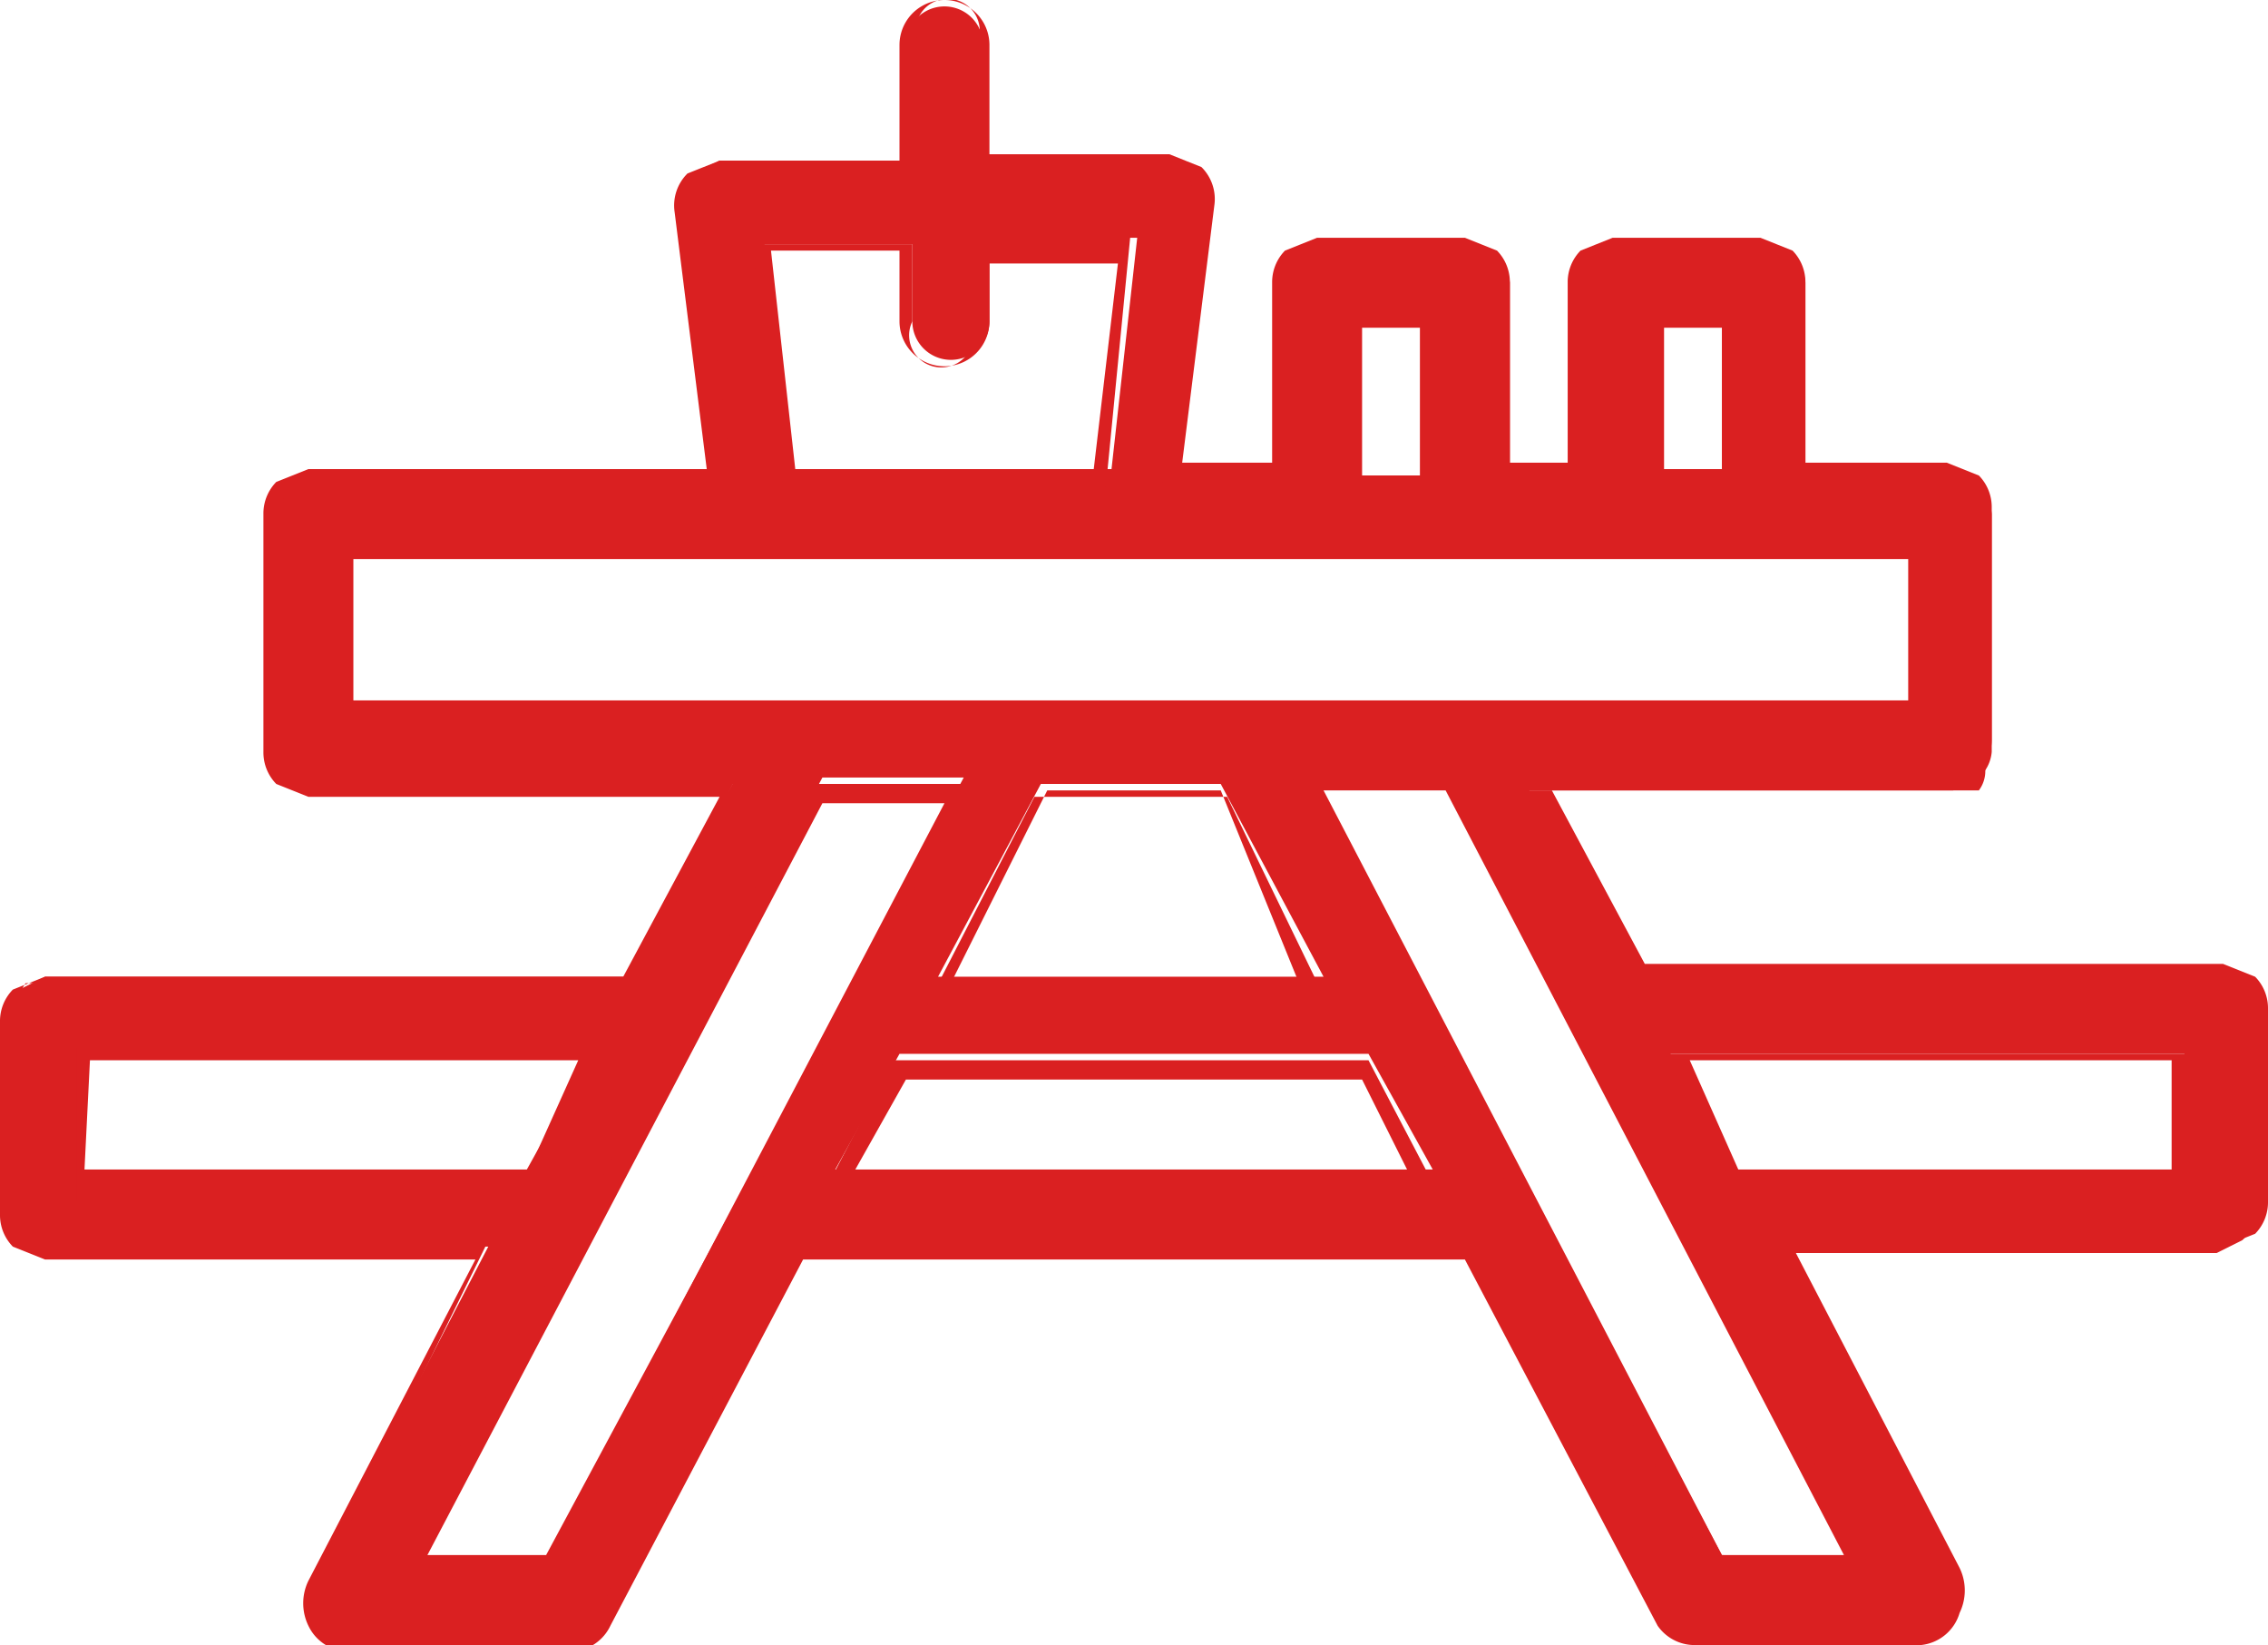
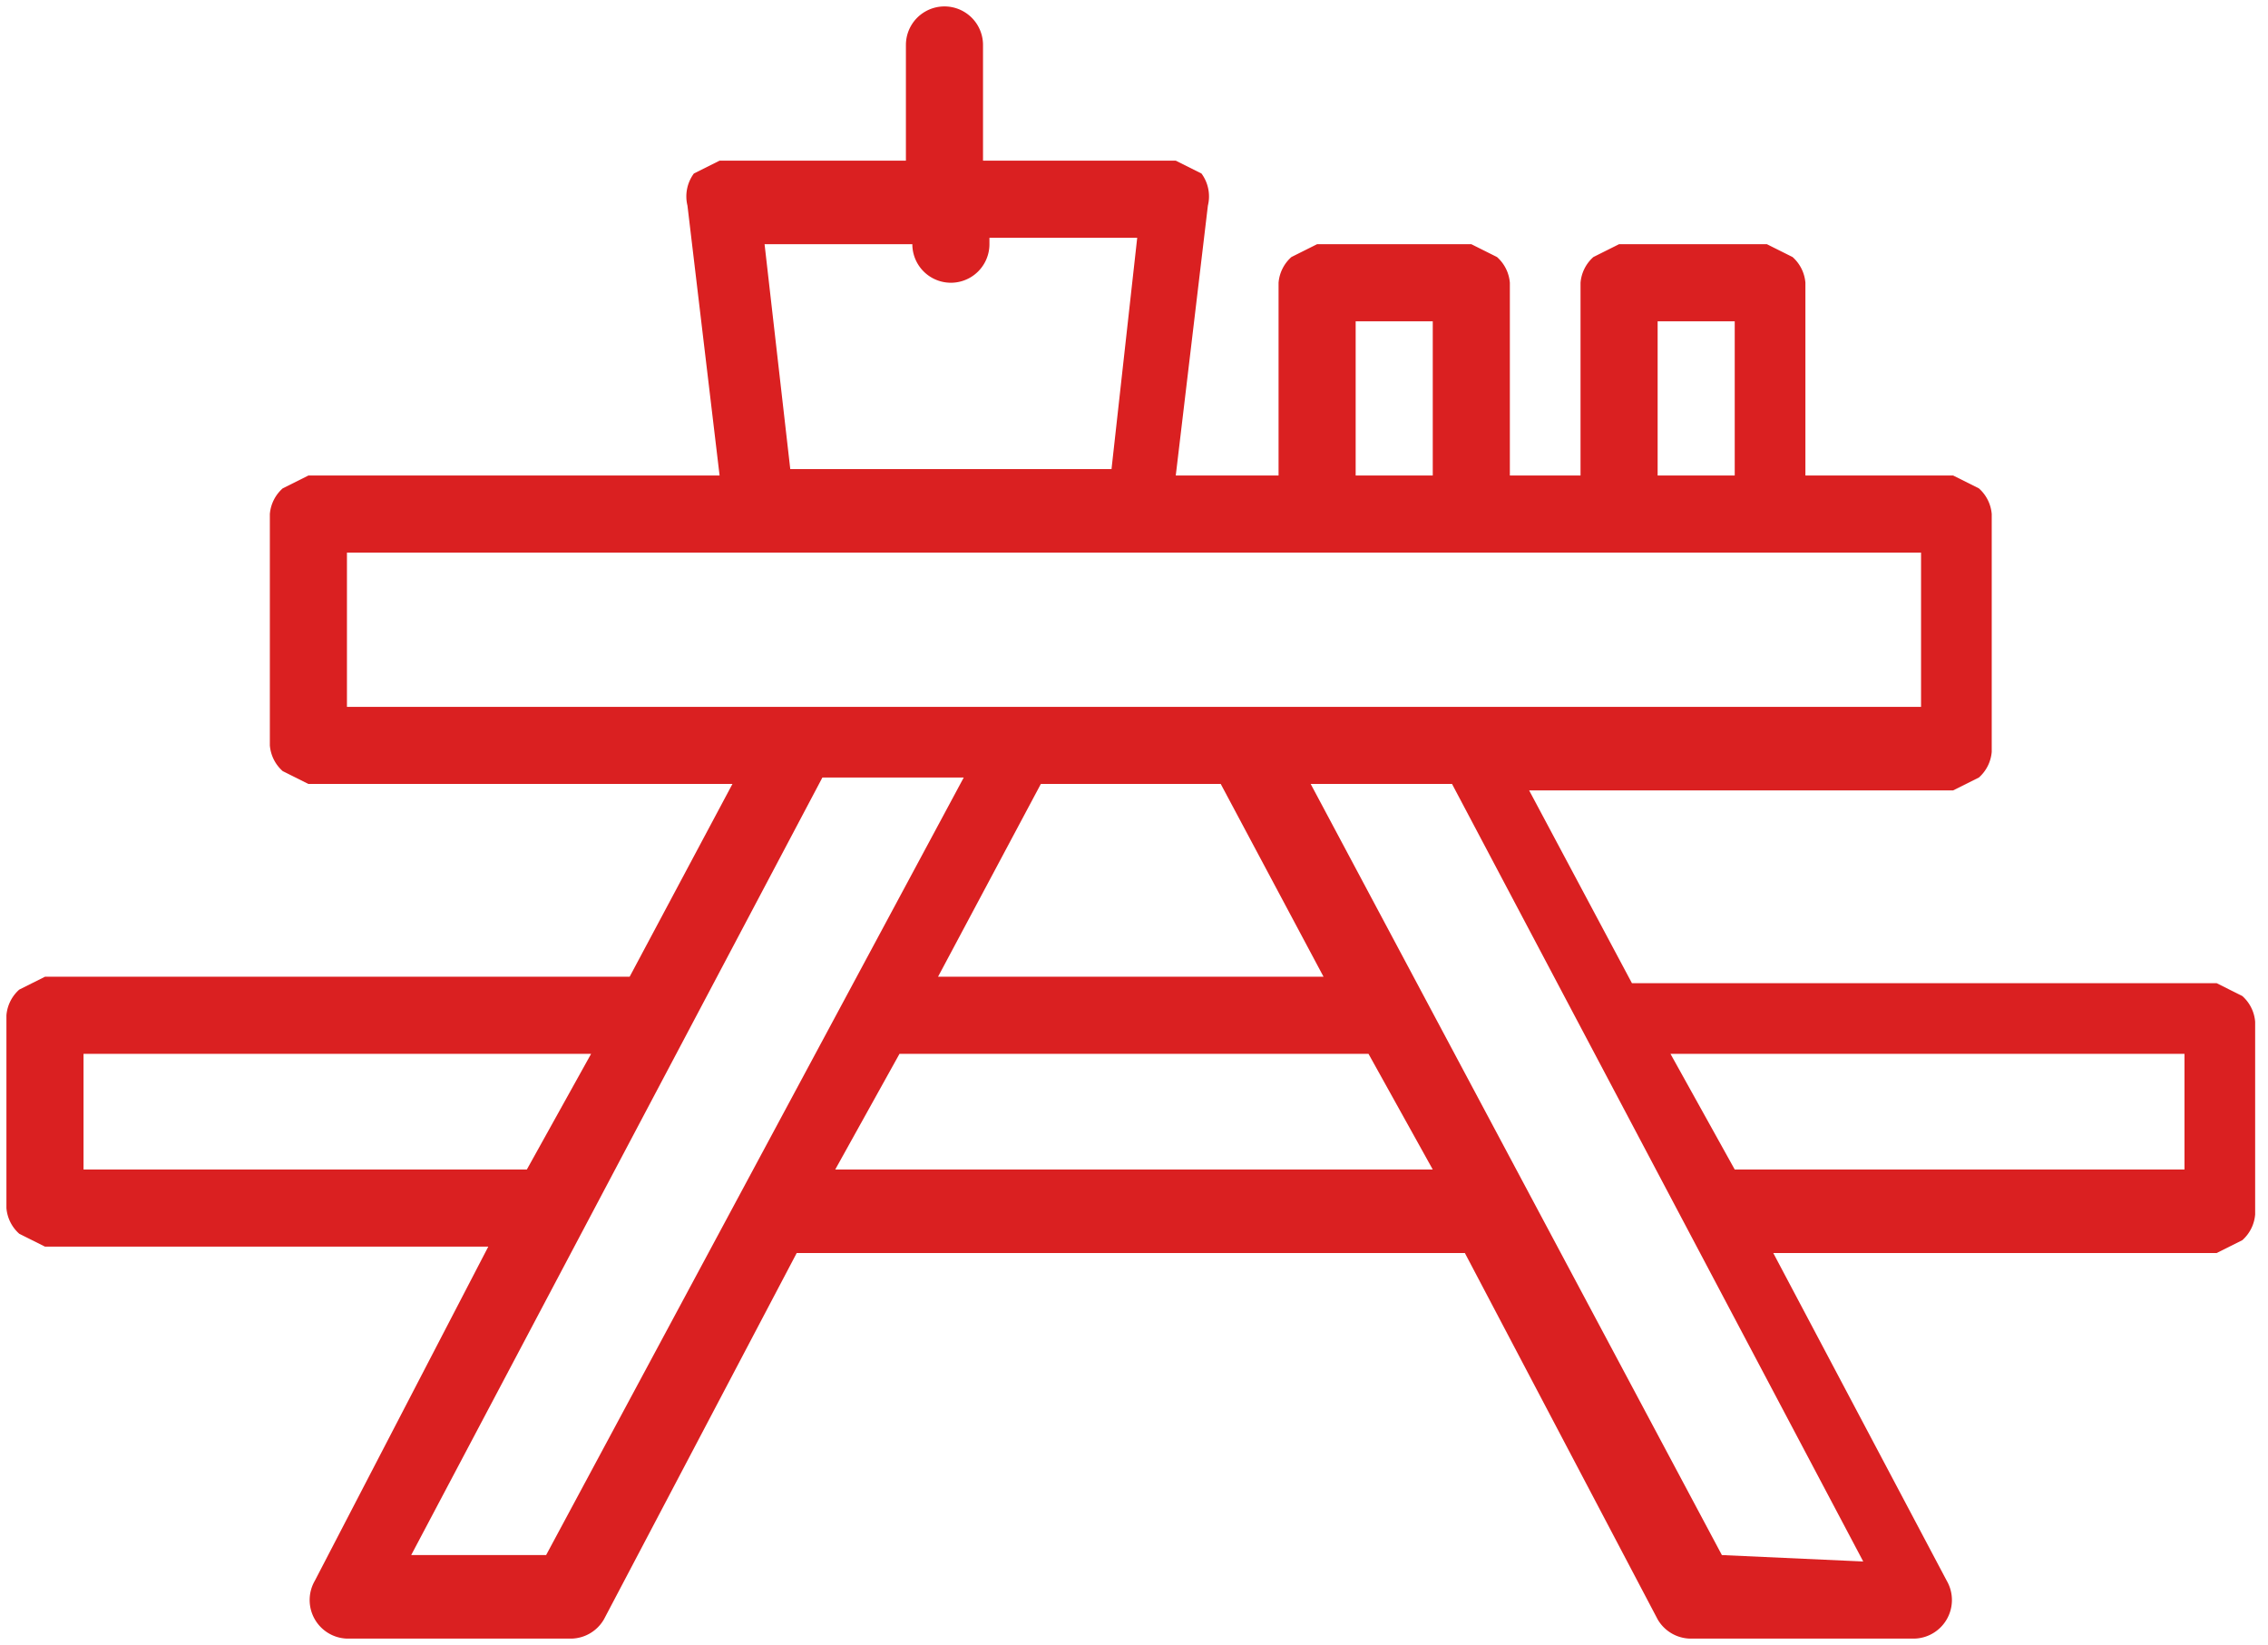
<svg xmlns="http://www.w3.org/2000/svg" width="35.3" height="25.6" viewBox="0 0 35.3 25.6">
  <defs>
    <style>
      .cls-1 {
        fill: #da2021;
      }
    </style>
  </defs>
  <title>picnic_table</title>
  <g id="Layer_2" data-name="Layer 2">
    <g id="Layer_1-2" data-name="Layer 1">
      <g>
-         <path class="cls-1" d="M34,18.2H27l-1-1.8H34Zm-7.2,6L20.4,12.2h2.2l6.4,12.1ZM13,18.2l1-1.8h7.3l1,1.8Zm-4.5,6H6.4l6.4-12.1h2.2Zm-7.2-6V16.4H9.2l-1,1.8Zm17.7-6,1.6,3h-6l1.6-3ZM5.4,8.6H29.9V11H5.4Zm6.5-4.8h2.3V5a.6.6,0,1,0,1.2,0V3.7h2.3l-.4,3.6H12.3ZM21.1,5h1.2V7.4H21.1Zm4.7,0H27V7.4H25.8Zm8.8,10.3H25.4l-1.6-3h6.6l.4-.2a.6.6,0,0,0,.2-.4V8a.6.6,0,0,0-.2-.4l-.4-.2H28.1v-3a.6.6,0,0,0-.2-.4l-.4-.2H25.2l-.4.2a.6.6,0,0,0-.2.4v3H23.5v-3a.6.6,0,0,0-.2-.4l-.4-.2H20.5l-.4.2a.6.6,0,0,0-.2.4v3H18.3l.5-4.2a.6.6,0,0,0-.1-.5l-.4-.2H15.3V.7a.6.6,0,1,0-1.2,0V2.5H11.2l-.4.2a.6.6,0,0,0-.1.5l.5,4.2H4.8l-.4.2a.6.6,0,0,0-.2.4v3.6a.6.6,0,0,0,.2.4l.4.2h6.6l-1.6,3H.7l-.4.2a.6.6,0,0,0-.2.4v3a.6.6,0,0,0,.2.4l.4.2H7.6L4.9,24.6a.6.6,0,0,0,0,.6.6.6,0,0,0,.5.3H8.9a.6.6,0,0,0,.5-.3l3-5.7H22.8l3,5.7h0a.6.6,0,0,0,.5.3h3.5a.6.6,0,0,0,.5-.3.6.6,0,0,0,0-.6l-2.7-5.1h6.9l.4-.2a.6.6,0,0,0,.2-.4v-3a.6.6,0,0,0-.2-.4l-.4-.2Z" />
-         <path class="cls-1" d="M29.9,25.6H26.4a.7.7,0,0,1-.6-.3h0l-3-5.7H12.5l-3,5.7a.7.7,0,0,1-.6.4H5.4a.7.7,0,0,1-.6-.4.8.8,0,0,1,0-.7l2.6-5H.7l-.5-.2a.7.7,0,0,1-.2-.5v-3a.7.7,0,0,1,.2-.5l.5-.2h9l1.5-2.8H4.8l-.5-.2a.7.7,0,0,1-.2-.5V8a.7.7,0,0,1,.2-.5l.5-.2H11l-.5-4a.7.7,0,0,1,.2-.6l.5-.2H14V.7a.7.7,0,1,1,1.4,0V2.4h2.8l.5.2a.7.7,0,0,1,.2.6l-.5,4h1.4V4.4a.7.7,0,0,1,.2-.5l.5-.2h2.3l.5.2a.7.7,0,0,1,.2.5V7.2h.9V4.4a.7.7,0,0,1,.2-.5l.5-.2h2.3l.5.2a.7.7,0,0,1,.2.5V7.2h2.2l.5.2a.7.7,0,0,1,.2.5v3.6a.7.7,0,0,1-.2.5l-.5.2H24.1l1.5,2.8h9l.5.2a.7.7,0,0,1,.2.5v3a.7.7,0,0,1-.2.5l-.5.2H27.9l2.6,5a.8.8,0,0,1,0,.7A.7.7,0,0,1,29.9,25.6ZM25.9,25h0a.5.5,0,0,0,.4.2h3.5l.4-.2a.5.5,0,0,0,0-.5l-2.8-5.3h7.4a.5.5,0,0,0,.1-.3v-3a.5.5,0,0,0-.1-.3H25.4l-1.7-3.3h7.1a.5.5,0,0,0,.1-.3V8a.5.5,0,0,0-.1-.3H28V4.4a.5.5,0,0,0-.1-.3h-3a.5.5,0,0,0-.1.3V7.5H23.3V4.4a.5.5,0,0,0-.1-.3h-3a.5.5,0,0,0-.1.3V7.5H18.1l.5-4.3a.5.5,0,0,0-.1-.4l-.3-.2h-3V.7a.5.5,0,1,0-.9,0V2.7h-3l-.3.2a.5.5,0,0,0-.1.4l.5,4.3H4.5a.5.5,0,0,0-.1.3v3.6a.5.5,0,0,0,.1.3h7.1L9.9,15.3H.4a.5.5,0,0,0-.1.3v3a.5.5,0,0,0,.1.3H7.8L5,24.6a.5.5,0,0,0,0,.5l.4.2H8.9a.5.5,0,0,0,.4-.2l3.1-5.8H22.9Zm3.2-.6H26.6L20.1,12.1h2.5Zm-2.3-.2h1.9L22.5,12.3H20.6Zm-18.2.3H6.1l6.5-12.3h2.5Zm-2-.2H8.5l6.2-11.8H12.8Zm27.5-5.8H27l-1.1-2.1h8.2Zm-7-.2h6.7V16.5H26.3Zm-4.7.3H12.8l1.1-2.1h7.4Zm-9.2-.2H22l-.8-1.6H14.1Zm-5,.3H1.2V16.3H9.4Zm-6.9-.2H8.1L9,16.5H1.4Zm19.4-2.8H14.4l1.7-3.3h3Zm-6-.2h5.6L19,12.3H16.3Zm15.2-4H5.2V8.5H30ZM5.5,10.9H29.7V8.7H5.5ZM27.1,7.5H25.7V4.8h1.4Zm-1.2-.2h.9V5.1h-.9Zm-3.5.3H21V4.8h1.4Zm-1.2-.2h.9V5.1h-.9Zm-4,.3h-5l-.5-3.9h2.5V5a.5.5,0,1,0,.9,0V3.6h2.5Zm-4.8-.2H17l.4-3.4h-2V5A.7.7,0,1,1,14,5V3.9H12Z" />
+         <path class="cls-1" d="M34,18.2H27l-1-1.8H34Zm-7.2,6L20.4,12.2h2.2l6.4,12.1ZM13,18.2l1-1.8h7.3l1,1.8Zm-4.5,6H6.4l6.4-12.1h2.2Zm-7.2-6V16.4H9.2l-1,1.8Zm17.7-6,1.6,3h-6l1.6-3ZM5.4,8.6H29.9V11H5.4Zm6.5-4.8h2.3a.6.6,0,1,0,1.2,0V3.7h2.3l-.4,3.6H12.3ZM21.1,5h1.2V7.4H21.1Zm4.7,0H27V7.4H25.8Zm8.8,10.3H25.4l-1.6-3h6.6l.4-.2a.6.6,0,0,0,.2-.4V8a.6.6,0,0,0-.2-.4l-.4-.2H28.1v-3a.6.6,0,0,0-.2-.4l-.4-.2H25.2l-.4.2a.6.6,0,0,0-.2.4v3H23.5v-3a.6.6,0,0,0-.2-.4l-.4-.2H20.5l-.4.2a.6.6,0,0,0-.2.4v3H18.3l.5-4.2a.6.6,0,0,0-.1-.5l-.4-.2H15.3V.7a.6.6,0,1,0-1.2,0V2.5H11.2l-.4.2a.6.6,0,0,0-.1.5l.5,4.2H4.8l-.4.2a.6.6,0,0,0-.2.4v3.6a.6.6,0,0,0,.2.4l.4.2h6.6l-1.6,3H.7l-.4.2a.6.6,0,0,0-.2.4v3a.6.6,0,0,0,.2.4l.4.2H7.6L4.9,24.6a.6.6,0,0,0,0,.6.6.6,0,0,0,.5.3H8.9a.6.6,0,0,0,.5-.3l3-5.7H22.8l3,5.7h0a.6.6,0,0,0,.5.3h3.5a.6.6,0,0,0,.5-.3.6.6,0,0,0,0-.6l-2.7-5.1h6.9l.4-.2a.6.6,0,0,0,.2-.4v-3a.6.6,0,0,0-.2-.4l-.4-.2Z" />
      </g>
    </g>
  </g>
</svg>